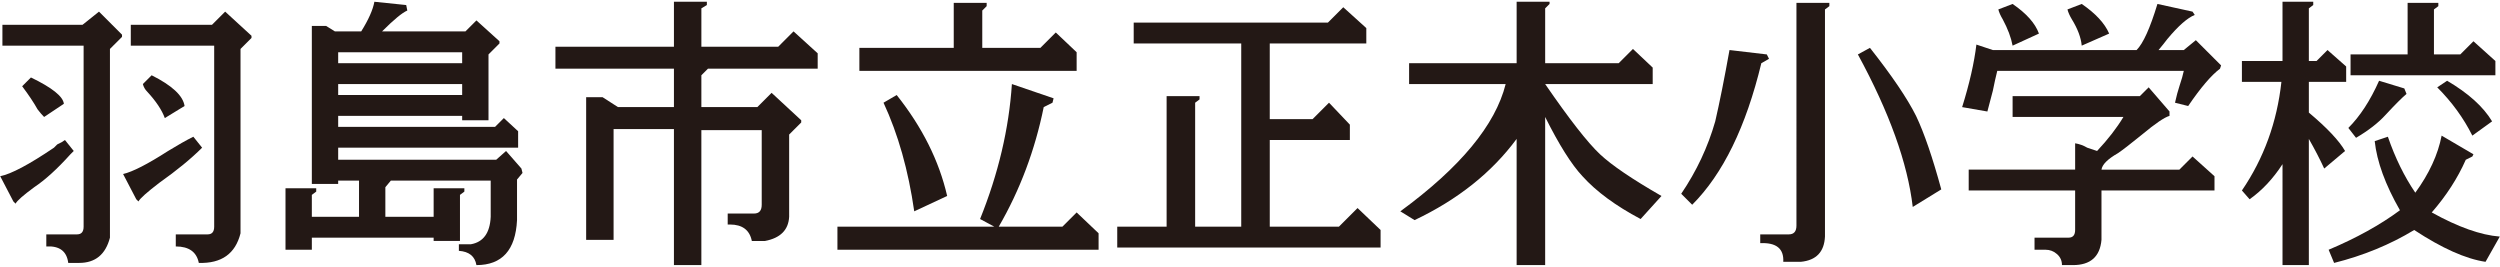
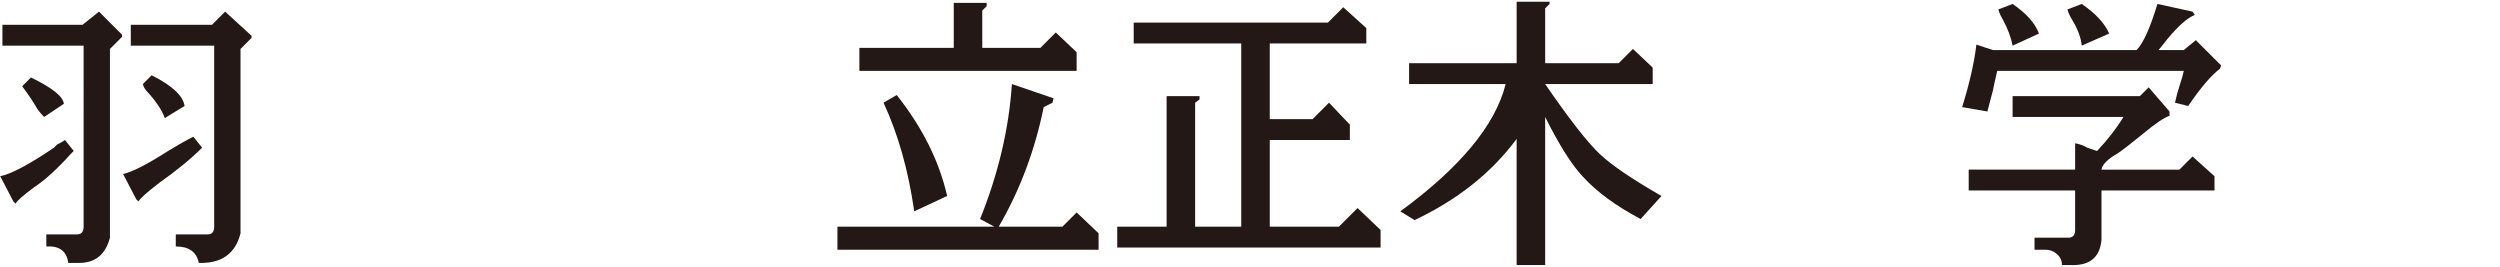
<svg xmlns="http://www.w3.org/2000/svg" version="1.1" id="レイヤー_1" x="0px" y="0px" width="356px" height="38px" viewBox="0 0 356 38" enable-background="new 0 0 356 38" xml:space="preserve">
  <g>
    <path fill="#231815" d="M9.25,19.938L10.5,21.5l-0.469,0.469c-1.875,2.084-3.594,3.646-5.156,4.688   C3.313,27.803,2.426,28.584,2.219,29l-0.313-0.313l-1.875-3.594c1.563-0.313,4.114-1.666,7.656-4.063l0.469-0.469l0.625-0.313   L9.25,19.938z M17.375,4.938V5.25l-1.719,1.719v26.875c-0.625,2.395-2.085,3.594-4.375,3.594H9.719   c-0.21-1.668-1.25-2.449-3.125-2.344v-1.719h4.375c0.625,0,0.938-0.363,0.938-1.094V6.5H0.344V3.531H11.75l2.344-1.875   L17.375,4.938z M4.406,11.031c3.02,1.459,4.583,2.709,4.688,3.75l-2.813,1.875c-0.313-0.313-0.625-0.677-0.938-1.094   c-0.522-0.938-1.25-2.031-2.188-3.281L4.406,11.031z M27.531,19.469l1.25,1.563c-1.563,1.563-3.594,3.23-6.094,5   c-1.772,1.355-2.761,2.24-2.969,2.656l-0.313-0.313l-1.875-3.594c1.353-0.313,3.489-1.406,6.406-3.281   C25.29,20.668,26.489,19.99,27.531,19.469z M32.063,1.656l3.75,3.438v0.313L34.25,6.969v26.25c-0.73,2.914-2.71,4.32-5.938,4.219   c-0.313-1.563-1.406-2.344-3.281-2.344v-1.719h4.531c0.625,0,0.938-0.363,0.938-1.094V6.5H18.625V3.531h11.563L32.063,1.656z    M21.594,10.719c2.915,1.459,4.478,2.917,4.688,4.375l-2.813,1.719c-0.417-1.146-1.25-2.396-2.5-3.75   c-0.313-0.313-0.522-0.677-0.625-1.094L21.594,10.719z" />
-     <path fill="#231815" d="M53.313,0.25l4.531,0.469L58,1.5c-0.73,0.313-1.929,1.303-3.594,2.969h11.875l1.563-1.563l3.281,2.969   v0.313L69.563,7.75v9.375h-3.75V16.5H48.156v1.563H70.5l1.25-1.25l2.031,1.875v2.344H48.156v1.719h22.5l1.406-1.25L74.25,24   l0.156,0.625l-0.781,0.938v5.781c-0.21,4.27-2.136,6.406-5.781,6.406c-0.21-1.25-1.042-1.93-2.5-2.031v-0.938h1.719   c1.77-0.313,2.708-1.613,2.813-3.906v-5.156H55.656l-0.781,0.938v4.219h6.875v-4.063h4.375v0.469L65.5,27.75v6.563h-3.75v-0.469   H44.406v1.719h-3.75v-8.75h4.375v0.469l-0.625,0.469v3.125h6.719v-5.156h-2.969v0.469h-3.75v-22.5h2.031l1.25,0.781h3.75   C52.478,2.803,53.103,1.396,53.313,0.25z M65.813,7.438H48.156V9h17.656V7.438z M65.813,11.969H48.156v1.563h17.656V11.969z" />
-     <path fill="#231815" d="M95.969,0.25h4.688v0.469l-0.781,0.469v5.469h10.938L113,4.469l3.438,3.125v2.188h-15.625l-0.938,0.938   v4.531h7.969l2.031-2.031l4.219,3.906v0.313l-1.719,1.719v11.719c-0.105,1.875-1.25,3.02-3.438,3.438h-1.875   c-0.313-1.563-1.355-2.344-3.125-2.344h-0.313v-1.563h3.75c0.728,0,1.094-0.416,1.094-1.25V18.531h-8.594V37.75h-3.906V18.375   h-8.594v15.781h-3.906V13.844h2.344L88,15.25h7.969V9.781H79.094V6.656h16.875V0.25z" />
    <path fill="#231815" d="M144.094,11.969L150.031,14l-0.156,0.625l-1.25,0.625c-1.25,6.146-3.386,11.824-6.406,17.031h9.063   l2.031-2.031l3.125,2.969v2.344H119.25v-3.281h22.344l-2.031-1.094C142.165,24.73,143.676,18.324,144.094,11.969z M135.813,0.406   h4.688v0.469L139.875,1.5v5.313h8.281l2.188-2.188l2.969,2.813v2.656h-30.938V6.813h13.438V0.406z M127.688,13.531   c3.645,4.584,6.04,9.375,7.188,14.375l-4.688,2.188c-0.835-5.832-2.292-10.988-4.375-15.469L127.688,13.531z" />
    <path fill="#231815" d="M191.281,1.031L194.563,4v2.188h-13.75v10.781h6.094l2.344-2.344l2.969,3.125v2.188h-11.406v12.344h9.844   l2.656-2.656l3.281,3.125v2.5h-37.5v-2.969h7.031V13.688h4.688v0.469l-0.625,0.469v17.656h6.563V6.188h-15.313V3.219h27.656   L191.281,1.031z" />
    <path fill="#231815" d="M215.969,0.25h4.688v0.313l-0.625,0.625V9H230.5l2.031-2.031l2.813,2.656v2.344h-15.313   c3.438,5,6.04,8.334,7.813,10c1.665,1.563,4.583,3.543,8.75,5.938l-2.969,3.281c-3.542-1.875-6.304-3.906-8.281-6.094   c-1.563-1.666-3.335-4.479-5.313-8.438V37.75h-4.063V19.781c-3.542,4.793-8.386,8.646-14.531,11.563l-2.031-1.25   c8.54-6.25,13.54-12.291,15-18.125h-13.75V9h15.313V0.25z" />
-     <path fill="#231815" d="M246.281,7.125l5.313,0.625l0.313,0.625L250.813,9c-2.188,9.063-5.469,15.781-9.844,20.156l-1.563-1.563   c2.188-3.229,3.802-6.666,4.844-10.313C244.875,14.573,245.552,11.188,246.281,7.125z M255.813,0.406h4.688v0.469l-0.625,0.469   v32.344c-0.104,2.188-1.25,3.383-3.438,3.594h-2.5c0.103-1.875-0.991-2.762-3.281-2.656v-1.25h4.063   c0.728,0,1.094-0.416,1.094-1.25V0.406z M266.281,6.813c3.125,3.959,5.313,7.188,6.563,9.688c1.146,2.396,2.344,5.887,3.594,10.469   l-4.063,2.5c-0.729-6.25-3.335-13.489-7.813-21.719L266.281,6.813z" />
    <path fill="#231815" d="M307.219,0.563l5,1.094l0.313,0.469c-1.042,0.417-2.344,1.563-3.906,3.438   c-0.313,0.417-0.729,0.938-1.25,1.563h3.594l1.719-1.406l3.594,3.594l-0.156,0.469c-1.25,0.938-2.761,2.709-4.531,5.313   l-1.875-0.469c0.208-0.938,0.415-1.719,0.625-2.344c0.313-0.938,0.521-1.666,0.625-2.188h-26.563   c-0.21,0.834-0.417,1.771-0.625,2.813c-0.313,1.146-0.573,2.136-0.781,2.969l-3.594-0.625c1.04-3.333,1.719-6.302,2.031-8.906   l2.344,0.781h20.469C305.188,6.188,306.177,4,307.219,0.563z M305.969,12.438l2.969,3.438V16.5   c-0.729,0.209-2.031,1.094-3.906,2.656c-1.667,1.355-2.813,2.24-3.438,2.656c-1.46,0.834-2.241,1.615-2.344,2.344h11.094   l1.875-1.875l3.125,2.813v2.031H299.25v7.031c-0.21,2.395-1.563,3.594-4.063,3.594h-1.563c0-0.625-0.234-1.148-0.703-1.563   c-0.469-0.418-1.016-0.625-1.641-0.625h-1.563v-1.719h4.844c0.625,0,0.938-0.367,0.938-1.094v-5.625h-15.156v-2.969H295.5v-3.75   c0.625,0.105,1.196,0.313,1.719,0.625c0.625,0.209,1.094,0.365,1.406,0.469c1.563-1.666,2.813-3.281,3.75-4.844h-15.781v-2.969   h18.125L305.969,12.438z M286.594,0.563c1.978,1.354,3.228,2.761,3.75,4.219l-3.75,1.719c-0.21-1.146-0.679-2.396-1.406-3.75   c-0.313-0.521-0.522-0.989-0.625-1.406L286.594,0.563z M296.438,0.563c1.978,1.354,3.281,2.761,3.906,4.219L296.438,6.5   c-0.104-1.146-0.573-2.396-1.406-3.75c-0.313-0.521-0.522-0.989-0.625-1.406L296.438,0.563z" />
-     <path fill="#231815" d="M325.031,0.25h4.375v0.469l-0.625,0.469v7.5h1.094l1.563-1.563l2.656,2.344v2.188h-5.313v4.375   c2.603,2.188,4.321,4.012,5.156,5.469l-2.969,2.5c-0.625-1.354-1.354-2.76-2.188-4.219V37.75h-3.75V23.375   c-1.354,2.084-2.917,3.75-4.688,5l-1.094-1.25c3.125-4.582,5-9.739,5.625-15.469h-5.625V8.688h5.781V0.25z M347.688,19.313   l4.531,2.656l-0.156,0.313l-0.938,0.469c-1.147,2.605-2.761,5.105-4.844,7.5c3.75,2.084,6.978,3.227,9.688,3.438l-2.031,3.594   c-2.813-0.418-6.198-1.93-10.156-4.531c-3.438,2.082-7.241,3.645-11.406,4.688l-0.781-1.875c3.958-1.668,7.344-3.541,10.156-5.625   c-2.085-3.645-3.281-6.926-3.594-9.844l1.875-0.625c1.04,3.021,2.344,5.678,3.906,7.969   C345.915,24.73,347.165,22.021,347.688,19.313z M338.781,11.5l3.594,1.094l0.313,0.781c-0.625,0.521-1.616,1.511-2.969,2.969   c-1.042,1.146-2.448,2.24-4.219,3.281l-1.094-1.406C336.071,16.553,337.531,14.313,338.781,11.5z M342.844,0.406h4.375v0.469   l-0.625,0.469V7.75h3.75l1.875-1.875l3.125,2.813v2.031h-20.625V7.75h8.125V0.406z M348.469,11.5   c3.021,1.771,5.156,3.698,6.406,5.781l-2.813,2.031c-1.25-2.5-2.917-4.791-5-6.875L348.469,11.5z" />
  </g>
</svg>